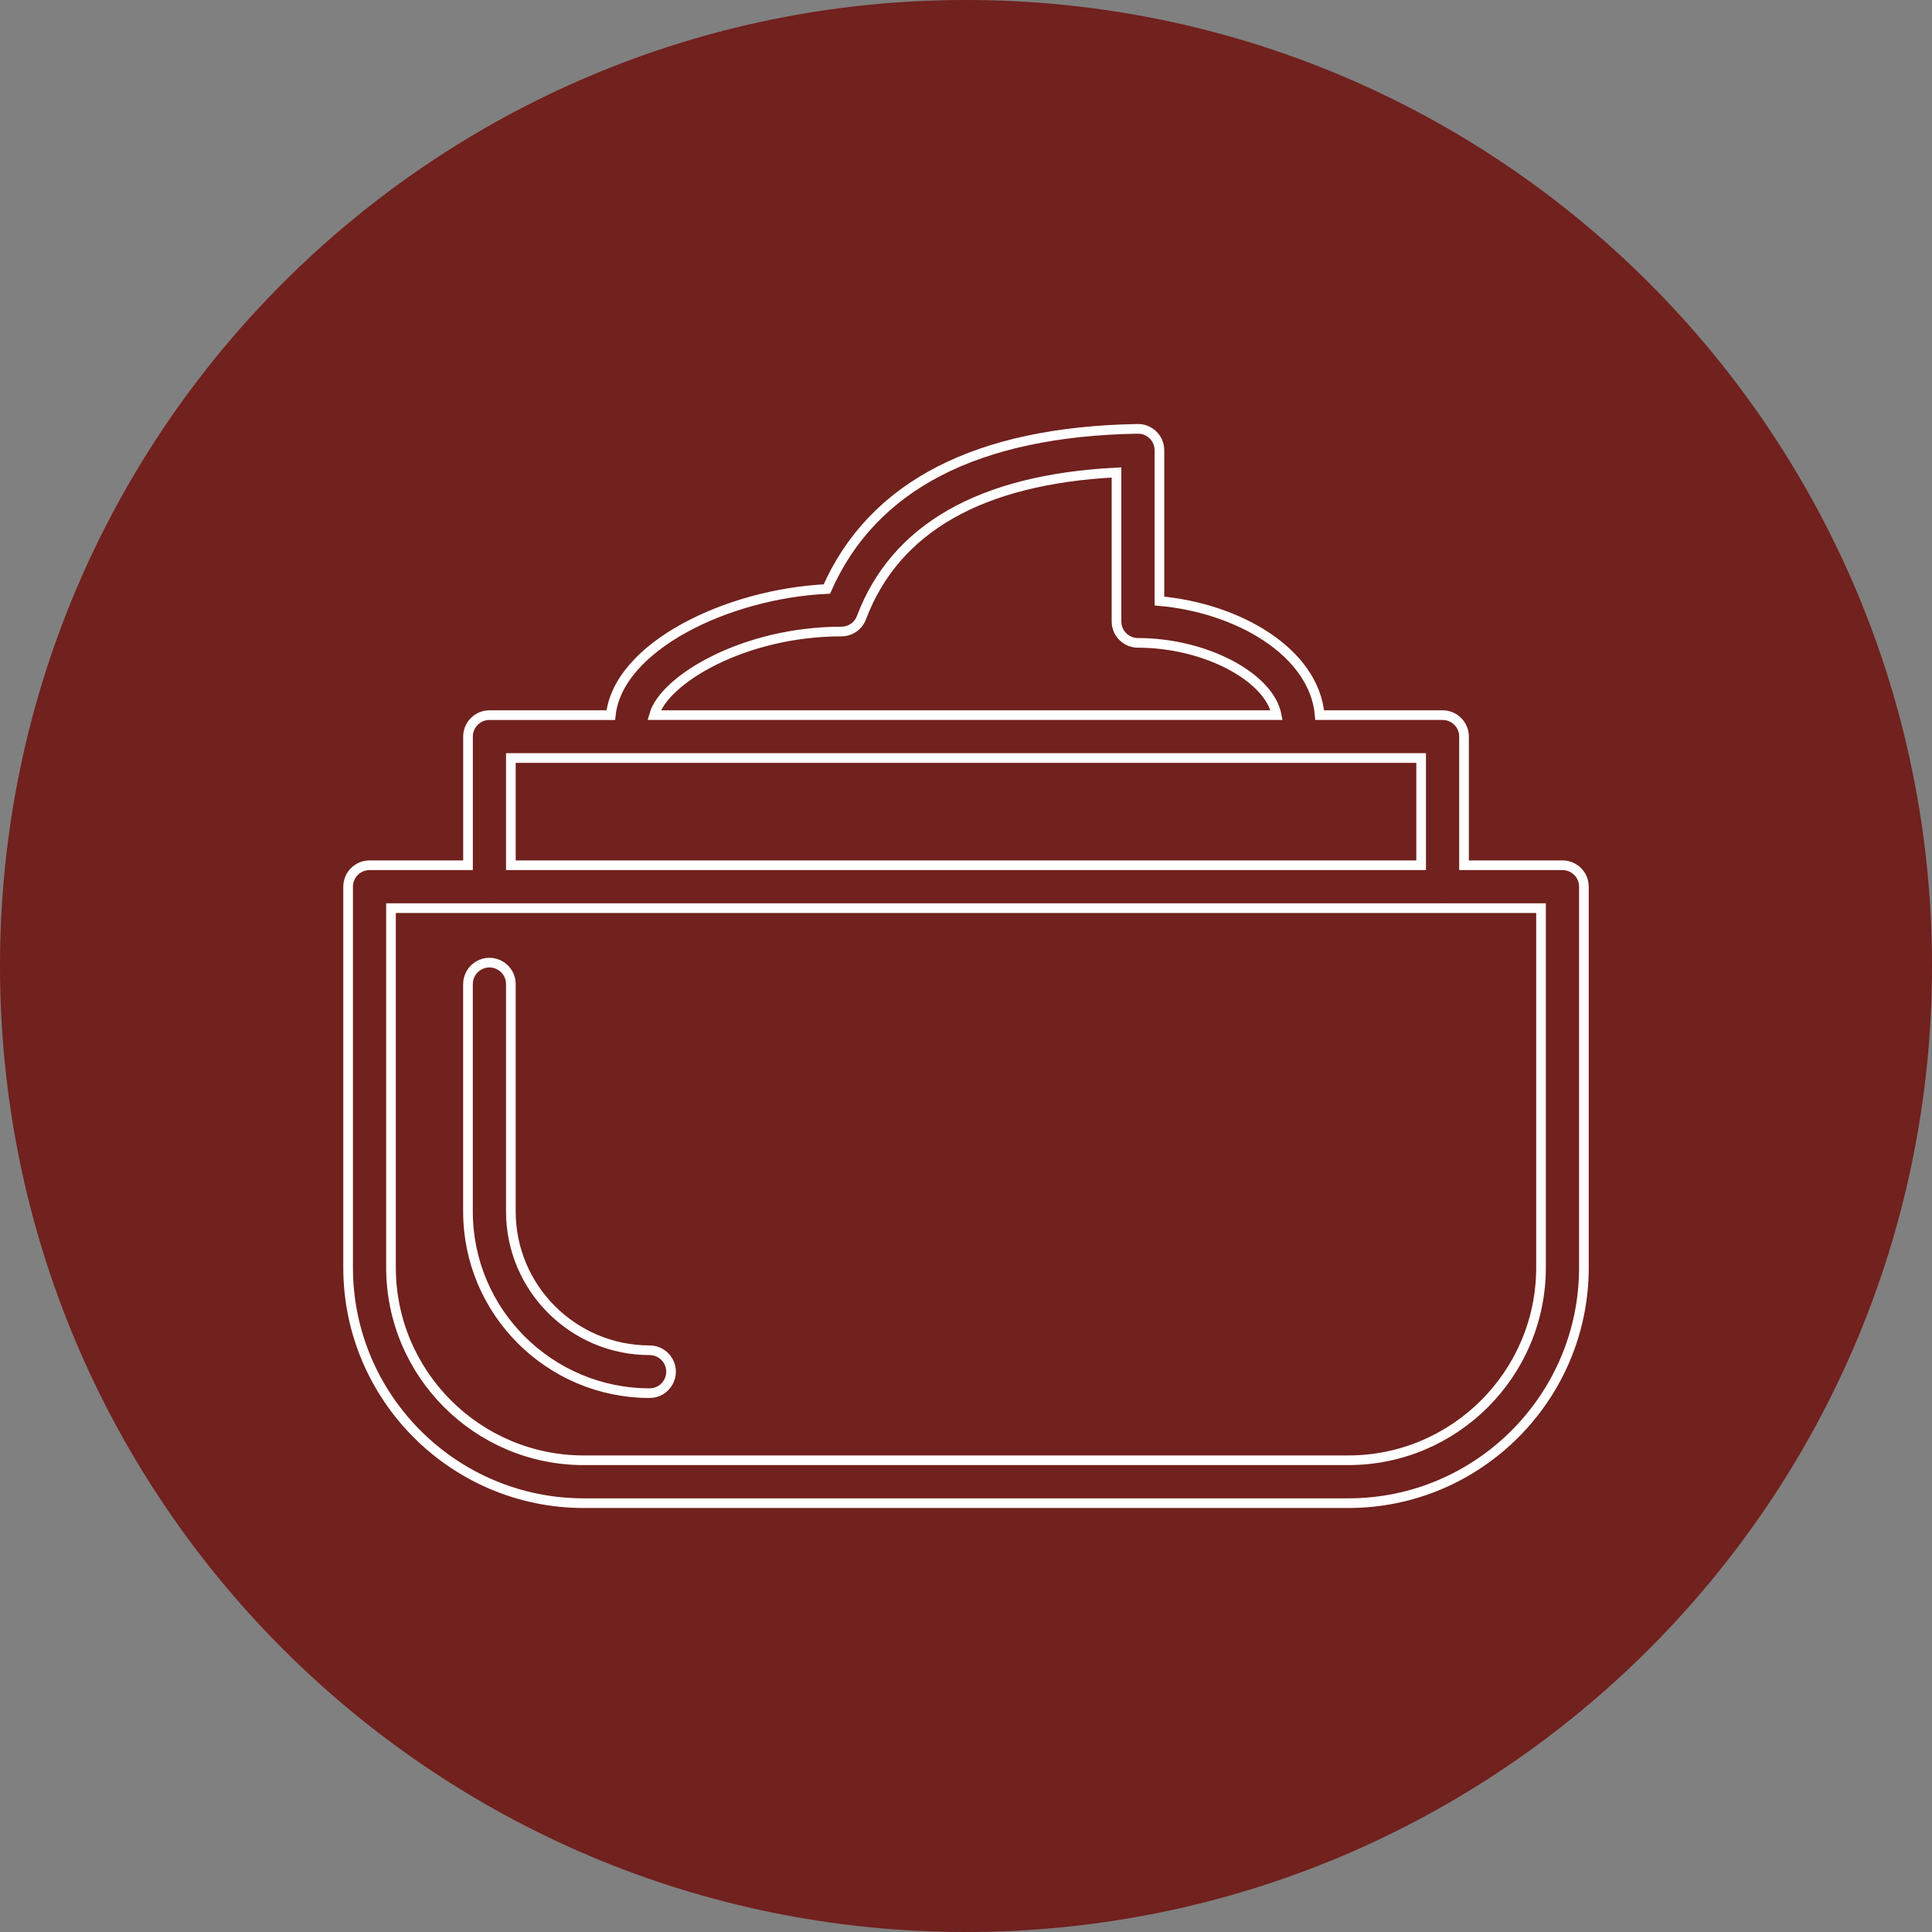
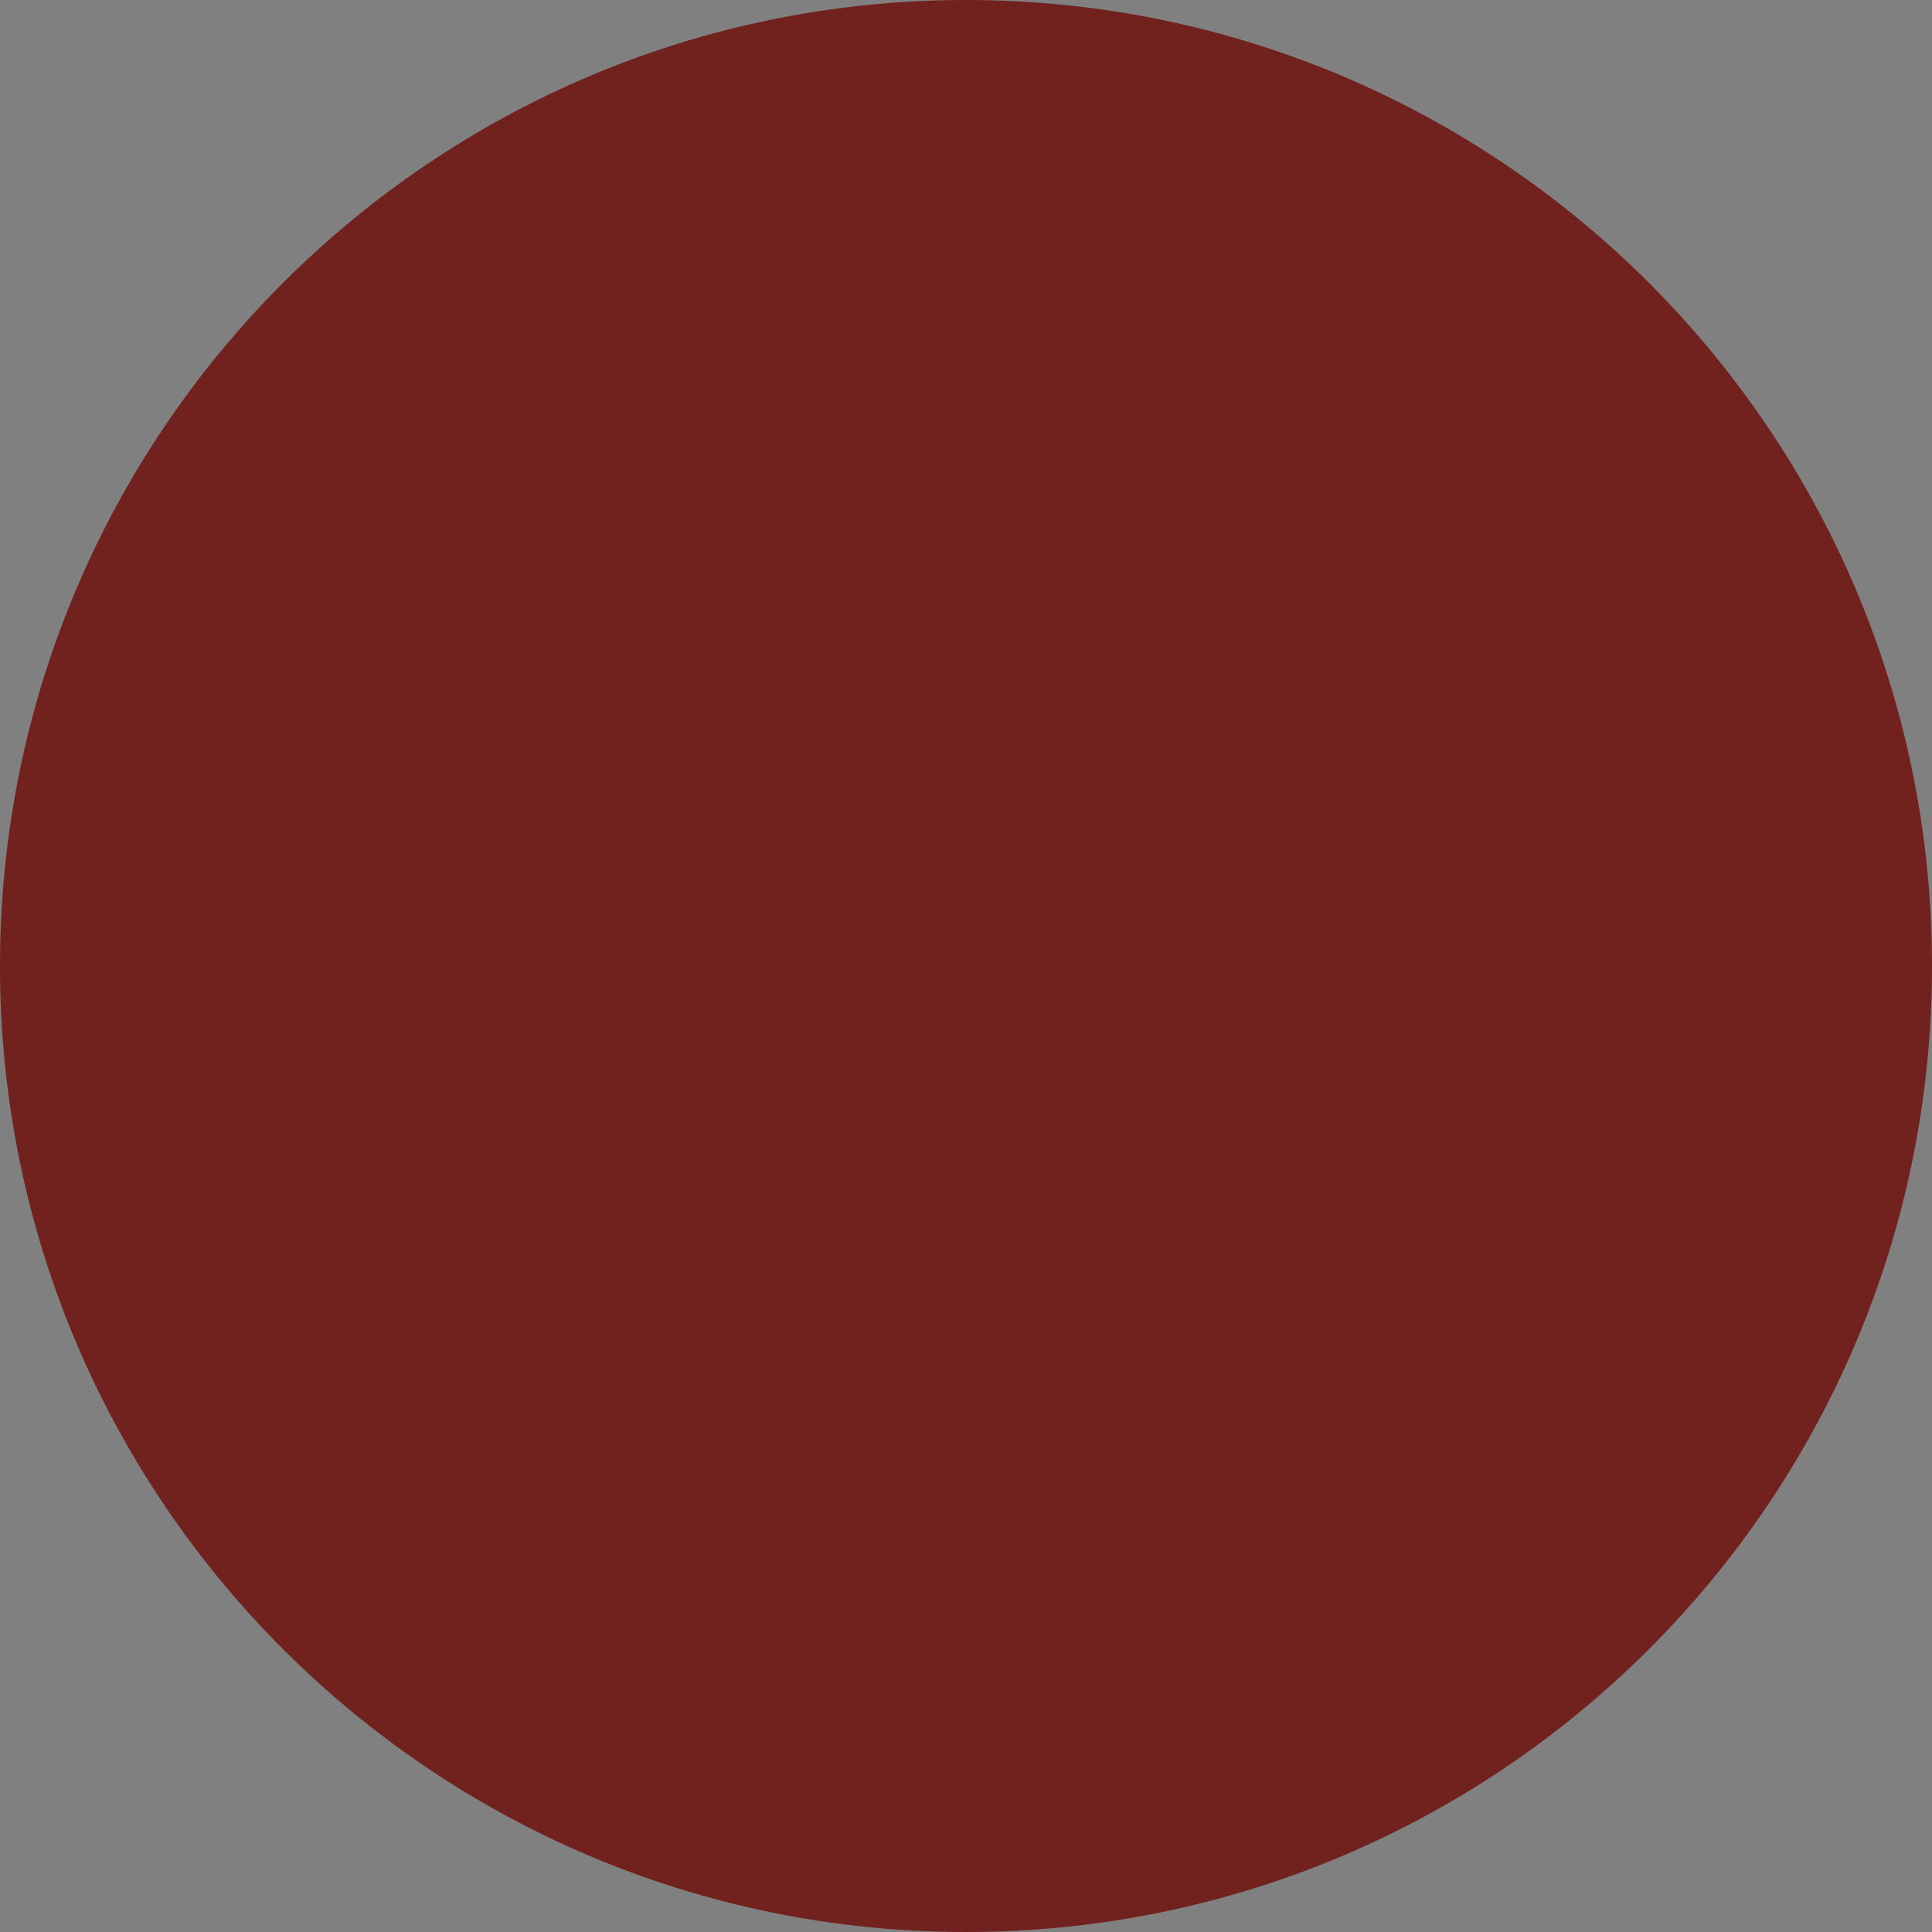
<svg xmlns="http://www.w3.org/2000/svg" viewBox="0 0 100.00 100.00" data-guides="{&quot;vertical&quot;:[],&quot;horizontal&quot;:[]}">
  <rect x="0" y="0" width="100.00" height="100.00" fill="#808080" stroke="none" />
  <defs />
  <path color="rgb(51, 51, 51)" fill-rule="evenodd" fill="#71211e" x="0" y="0" width="100" height="100" rx="50" ry="50" id="tSvgc0505c3445" title="Rectangle 4" fill-opacity="1" stroke="none" stroke-opacity="1" d="M0 50C0 22.386 22.386 0 50 0H50C77.614 0 100 22.386 100 50H100C100 77.614 77.614 100 50 100H50C22.386 100 0 77.614 0 50Z" style="transform-origin: 50px 50px;" />
-   <path fill="#71211e" stroke="#ffffff" fill-opacity="1" stroke-width="0.5" stroke-opacity="1" color="rgb(51, 51, 51)" fill-rule="evenodd" id="tSvg4c9471f63f" title="Path 6" d="M80.873 44.785C79.174 44.785 77.476 44.785 75.778 44.785C75.778 42.565 75.778 40.345 75.778 38.125C75.778 37.512 75.281 37.015 74.668 37.015C72.548 37.015 70.428 37.015 68.308 37.015C68.023 33.736 64.062 31.467 60.011 31.11C60.011 28.509 60.011 25.908 60.011 23.307C60.013 22.685 59.503 22.184 58.882 22.197C50.571 22.341 45.165 25.129 42.798 30.487C37.629 30.734 31.991 33.474 31.615 37.016C29.521 37.016 27.427 37.016 25.334 37.016C24.721 37.016 24.224 37.513 24.224 38.126C24.224 40.346 24.224 42.566 24.224 44.786C22.525 44.786 20.826 44.786 19.128 44.786C18.515 44.786 18.018 45.283 18.018 45.896C18.018 52.467 18.018 59.038 18.018 65.609C18.018 72.333 23.489 77.804 30.215 77.804C43.406 77.804 56.597 77.804 69.788 77.804C76.512 77.804 81.983 72.332 81.983 65.609C81.983 59.038 81.983 52.466 81.983 45.895C81.983 45.282 81.486 44.785 80.873 44.785ZM43.549 32.688C44.011 32.688 44.425 32.403 44.588 31.971C46.339 27.335 50.779 24.81 57.79 24.454C57.79 27.024 57.79 29.595 57.79 32.164C57.79 32.778 58.287 33.275 58.9 33.275C62.391 33.275 65.7 35.045 66.079 37.014C55.337 37.014 44.595 37.014 33.853 37.014C34.37 35.175 38.515 32.688 43.549 32.688ZM26.442 39.235C42.147 39.235 57.853 39.235 73.558 39.235C73.558 41.085 73.558 42.935 73.558 44.785C57.853 44.785 42.147 44.785 26.442 44.785C26.442 42.935 26.442 41.085 26.442 39.235ZM79.763 65.608C79.763 71.109 75.288 75.583 69.788 75.583C56.597 75.583 43.406 75.583 30.215 75.583C24.713 75.583 20.238 71.109 20.238 65.608C20.238 59.407 20.238 53.206 20.238 47.005C21.929 47.005 23.62 47.005 25.311 47.005C25.318 47.005 25.325 47.007 25.332 47.007C25.34 47.007 25.346 47.005 25.354 47.005C41.785 47.005 58.215 47.005 74.646 47.005C74.654 47.005 74.66 47.007 74.668 47.007C74.675 47.007 74.682 47.005 74.689 47.005C76.38 47.005 78.072 47.005 79.763 47.005C79.763 53.206 79.763 59.407 79.763 65.608Z" />
-   <path fill="#71211e" stroke="#ffffff" fill-opacity="1" stroke-width="0.5" stroke-opacity="1" color="rgb(51, 51, 51)" fill-rule="evenodd" id="tSvg127397d92f3" title="Path 7" d="M33.624 69.889C29.663 69.889 26.442 66.667 26.442 62.708C26.442 58.784 26.442 54.86 26.442 50.936C26.442 50.082 25.517 49.548 24.777 49.975C24.434 50.173 24.222 50.539 24.222 50.936C24.222 54.86 24.222 58.784 24.222 62.708C24.222 67.892 28.44 72.109 33.624 72.109C34.478 72.109 35.012 71.184 34.585 70.444C34.387 70.1 34.02 69.889 33.624 69.889Z" />
</svg>